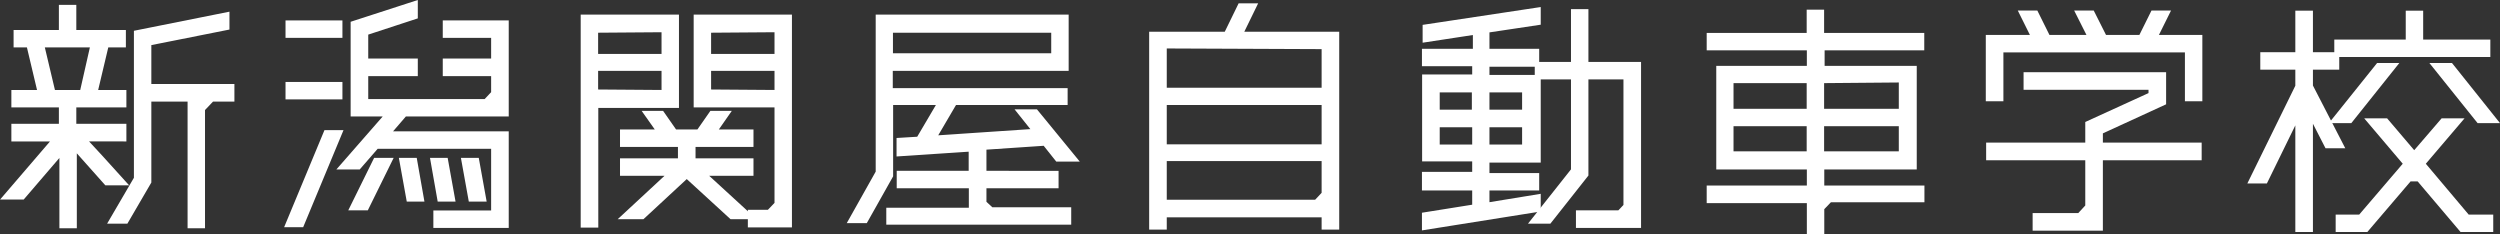
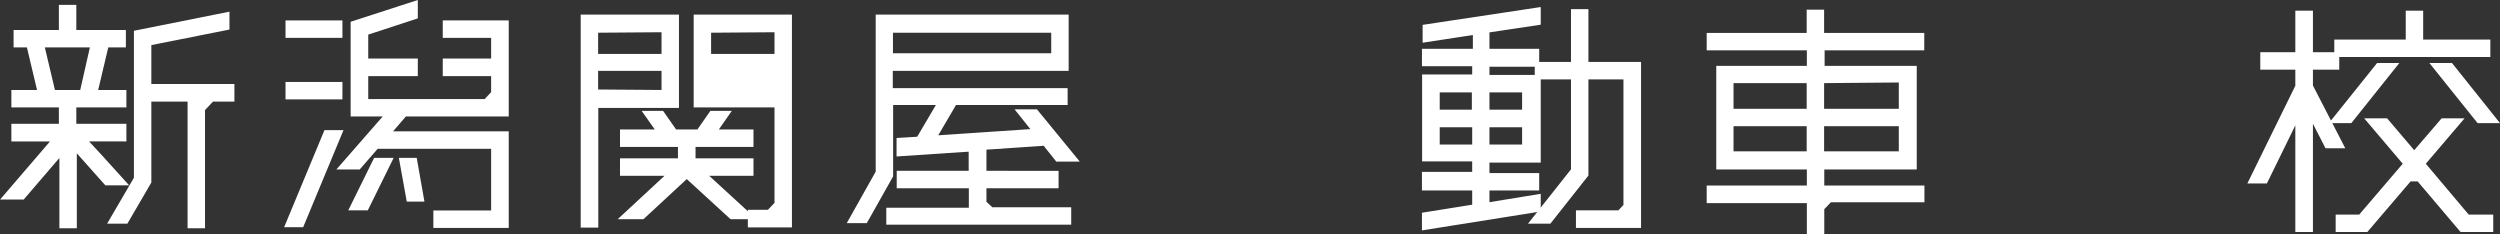
<svg xmlns="http://www.w3.org/2000/svg" viewBox="0 0 146.27 13.72">
  <rect x="0" y="0" width="146.27" height="13.72" fill="#333333" stroke="none" />
  <defs>
    <style>.cls-1{fill:#fff;stroke:#fff;stroke-miterlimit:10;stroke-width:0.29px;}</style>
  </defs>
  <g id="レイヤー_2" data-name="レイヤー 2">
    <g id="レイアウト">
-       <polygon class="cls-1" points="126.08 2.19 126.79 0.76 125.97 0.76 125.26 2.19 123.13 2.19 122.41 0.76 121.59 0.76 122.31 2.19 119.82 2.19 119.11 0.76 118.29 0.76 119 2.19 116.33 2.19 116.33 5.78 117.07 5.78 117.07 2.92 127.98 2.92 127.98 5.78 128.71 5.78 128.71 2.19 126.08 2.19" />
-       <polygon class="cls-1" points="122.89 7.71 126.59 6.01 126.59 4.37 118.54 4.37 118.54 5.11 125.85 5.11 125.85 5.54 122.15 7.23 122.15 8.49 116.35 8.49 116.35 9.23 122.15 9.23 122.15 12.08 121.66 12.61 119.07 12.61 119.07 13.35 122.89 13.35 122.89 9.23 128.67 9.23 128.67 8.49 122.89 8.49 122.89 7.71" />
      <polygon class="cls-1" points="8.71 5.06 8.71 2.52 13.28 1.61 13.28 0.86 7.98 1.92 7.98 10.44 6.52 12.94 7.37 12.94 8.71 10.64 8.71 5.8 11.12 5.8 11.12 13.21 11.85 13.21 11.85 6.38 12.4 5.8 13.57 5.8 13.57 5.06 8.71 5.06" />
      <path class="cls-1" d="M5.88,9.21l-1-1.08H7.25V7.39H4.32V6.14H7.25V5.41H5.56l.66-2.78h1V1.9H4.32V.43H3.59V1.9H.94v.73h.75l.66,2.78H.81v.73H3.59V7.39H.81v.74H3.24L.32,11.53h1l2.3-2.68v4.36h.73V8.59L6.23,10.7h1ZM3.1,5.41,2.44,2.63h3L4.81,5.41Z" />
      <polygon class="cls-1" points="43.94 10.14 43.94 9.41 40.55 9.41 40.55 8.45 43.94 8.45 43.94 7.72 41.78 7.72 42.54 6.63 41.64 6.63 40.88 7.72 39.48 7.72 38.72 6.63 37.82 6.63 38.59 7.72 36.42 7.72 36.42 8.45 39.81 8.45 39.81 9.41 36.42 9.41 36.42 10.14 39.25 10.14 36.51 12.68 37.59 12.68 40.18 10.28 42.8 12.68 43.89 12.68 41.12 10.14 43.94 10.14" />
      <path class="cls-1" d="M39.58,1H34.12V13.17h.74v-7h4.72Zm-.73.74V3.3h-4V1.77Zm-4,3.64V4h4V5.41Z" />
-       <path class="cls-1" d="M40.73,1V6.14h4.73v5.79l-.47.49H43.9v.74h2.29V1Zm4.73.74V3.3h-4V1.77Zm-4,3.64V4h4V5.41Z" />
-       <path class="cls-1" d="M72.57,2,73.38.34h-.82L71.75,2H67.38V13.29h.74v-.72h9.35v.72h.74V2Zm4.9,6.59H68.12V6h9.35Zm0-5.86V5.28H68.12V2.69ZM68.12,9.28h9.35v2.06l-.46.49H68.12Z" />
+       <path class="cls-1" d="M40.73,1V6.14h4.73v5.79l-.47.49H43.9v.74h2.29V1Zm4.73.74V3.3h-4V1.77Zm-4,3.64h4V5.41Z" />
      <path class="cls-1" d="M90,11.51,87,12V11h2.91v-.73H87v-.9H90V4.53H87V3.76h2.91V3H87V1.77L90,1.32V.58l-6.62,1v.75l2.94-.45V3H83.34v.73h2.94v.77H83.35v4.8h2.93v.9H83.34V11h2.94V12.1l-2.94.47v.74L90,12.25ZM87,8.6V7.3h2.2V8.6Zm2.2-3.34v1.3H87V5.26Zm-2.94,0v1.3H84.09V5.26ZM84.09,8.6V7.3h2.19V8.6Z" />
      <polygon class="cls-1" points="92.79 3.77 92.79 0.68 92.06 0.68 92.06 3.77 89.94 3.77 89.94 4.5 92.06 4.5 92.06 9.96 89.7 12.94 90.64 12.94 92.79 10.22 92.79 4.5 95.13 4.5 95.13 12.05 94.75 12.45 92.35 12.45 92.35 13.19 95.87 13.19 95.87 3.77 92.79 3.77" />
      <path class="cls-1" d="M112.44,2.8V2.07h-5.86V.71h-.73V2.07H100V2.8h5.86V4h-5.3V9.77h5.3V11H100v.74h5.86v1.88h.73V12.18l.47-.49h5.39V11h-5.86V9.77H112V4h-5.39V2.8Zm-6.59,1.92V6.51h-4.57V4.72ZM101.28,9V7.24h4.57V9Zm5.3,0V7.24h4.66V9Zm4.66-4.32V6.51h-4.66V4.72Z" />
      <path class="cls-1" d="M57.57,11.87v-1h4.22v-.73H57.57V8.62l3.56-.24.74.93h1L60.6,6.54h-.94l.91,1.14-5.94.4L55.85,6c2,0,4.51,0,6.47,0V5.3l-5.16,0c-3.26,0-4.51,0-5.07,0V4H62.38V1h-11v9.08l-1.59,2.83h.84l1.48-2.63V6c.33,0,1.45,0,2.9,0L53.75,8.14l-1.15.07V9l4.22-.28v1.42H52.61v.73h4.22v1.43H52V13H62.53v-.73H58ZM52.1,1.77h9.55V3.26H52.1Z" />
      <polygon class="cls-1" points="141.74 9.58 143.88 7.07 142.92 7.07 141.25 9.01 139.6 7.07 138.64 7.07 140.77 9.58 138.1 12.7 136.8 12.7 136.8 13.43 138.44 13.43 140.97 10.47 141.52 10.47 144.03 13.43 145.73 13.43 145.73 12.7 144.37 12.7 141.74 9.58" />
      <polygon class="cls-1" points="135.18 5.04 135.18 3.93 136.72 3.93 136.72 3.2 135.18 3.2 135.18 0.77 134.44 0.77 134.44 3.2 132.39 3.2 132.39 3.93 134.44 3.93 134.44 5.05 131.72 10.59 132.54 10.59 134.44 6.71 134.44 13.43 135.18 13.43 135.18 6.64 136.15 8.53 136.98 8.53 135.18 5.04" />
      <polygon class="cls-1" points="145.56 2.46 141.63 2.46 141.63 0.77 140.9 0.77 140.9 2.46 136.72 2.46 136.72 3.19 145.56 3.19 145.56 2.46" />
      <polygon class="cls-1" points="142.44 3.83 145.03 7.06 145.97 7.06 143.39 3.83 142.44 3.83" />
      <polygon class="cls-1" points="137.5 7.06 140.08 3.83 139.15 3.83 136.56 7.06 137.5 7.06" />
      <rect class="cls-1" x="16.85" y="1.34" width="3.04" height="0.73" />
      <rect class="cls-1" x="16.85" y="4.94" width="3.04" height="0.73" />
      <polygon class="cls-1" points="16.84 13.15 17.64 13.15 19.88 7.76 19.08 7.76 16.84 13.15" />
      <polygon class="cls-1" points="29.62 6.67 29.62 1.34 26.05 1.34 26.05 2.07 28.88 2.07 28.88 3.57 26.05 3.57 26.05 4.31 28.88 4.31 28.88 5.45 28.42 5.94 21.4 5.94 21.4 4.31 24.3 4.31 24.3 3.57 21.4 3.57 21.4 1.92 24.3 0.97 24.3 0.2 20.66 1.38 20.66 6.67 22.71 6.67 20 9.77 20.98 9.77 22.04 8.55 22.04 8.56 28.88 8.56 28.88 12.46 25.5 12.46 25.5 13.19 29.62 13.19 29.62 7.83 22.68 7.83 23.68 6.67 29.62 6.67" />
      <polygon class="cls-1" points="20.61 12.16 21.43 12.16 22.8 9.38 21.98 9.38 20.61 12.16" />
      <polygon class="cls-1" points="23.51 9.38 23.92 11.65 24.66 11.65 24.26 9.38 23.51 9.38" />
-       <polygon class="cls-1" points="26.48 11.65 26.07 9.38 25.33 9.38 25.73 11.65 26.48 11.65" />
-       <polygon class="cls-1" points="27.89 9.38 27.14 9.38 27.55 11.65 28.3 11.65 27.89 9.38" />
    </g>
  </g>
</svg>